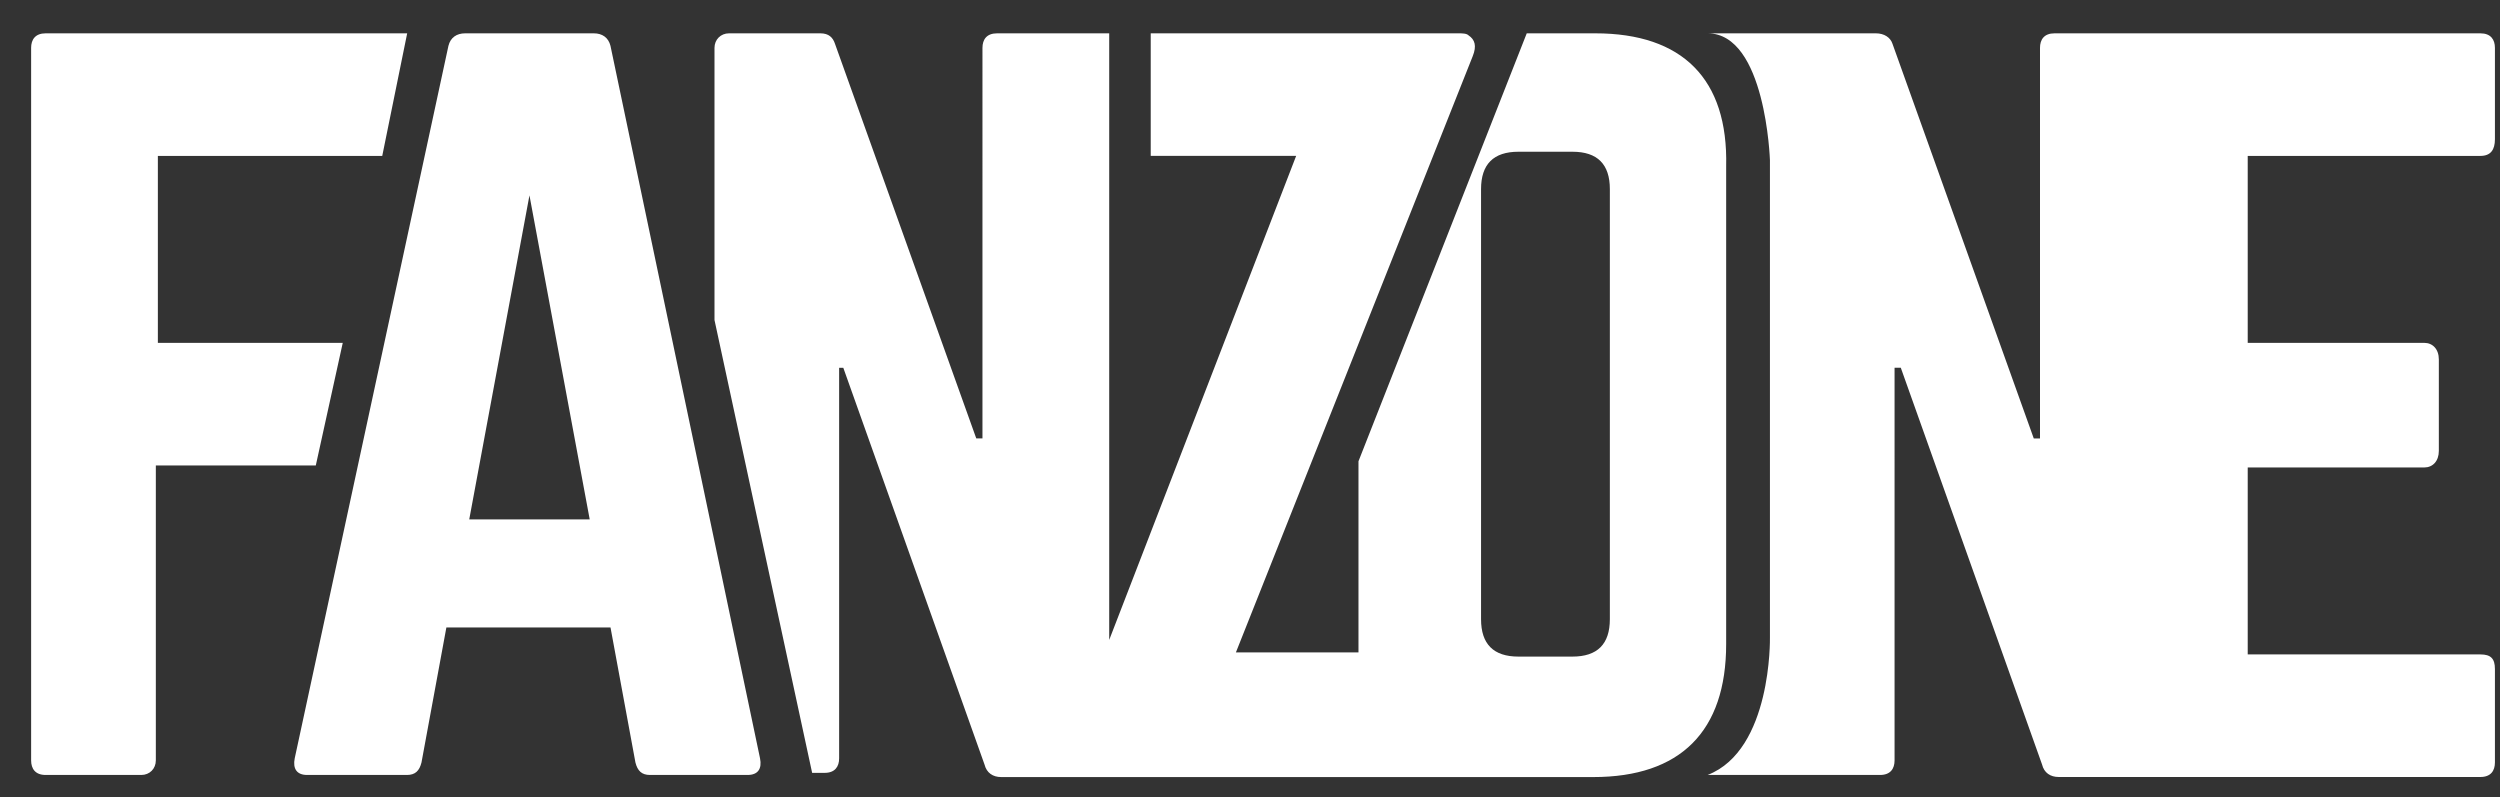
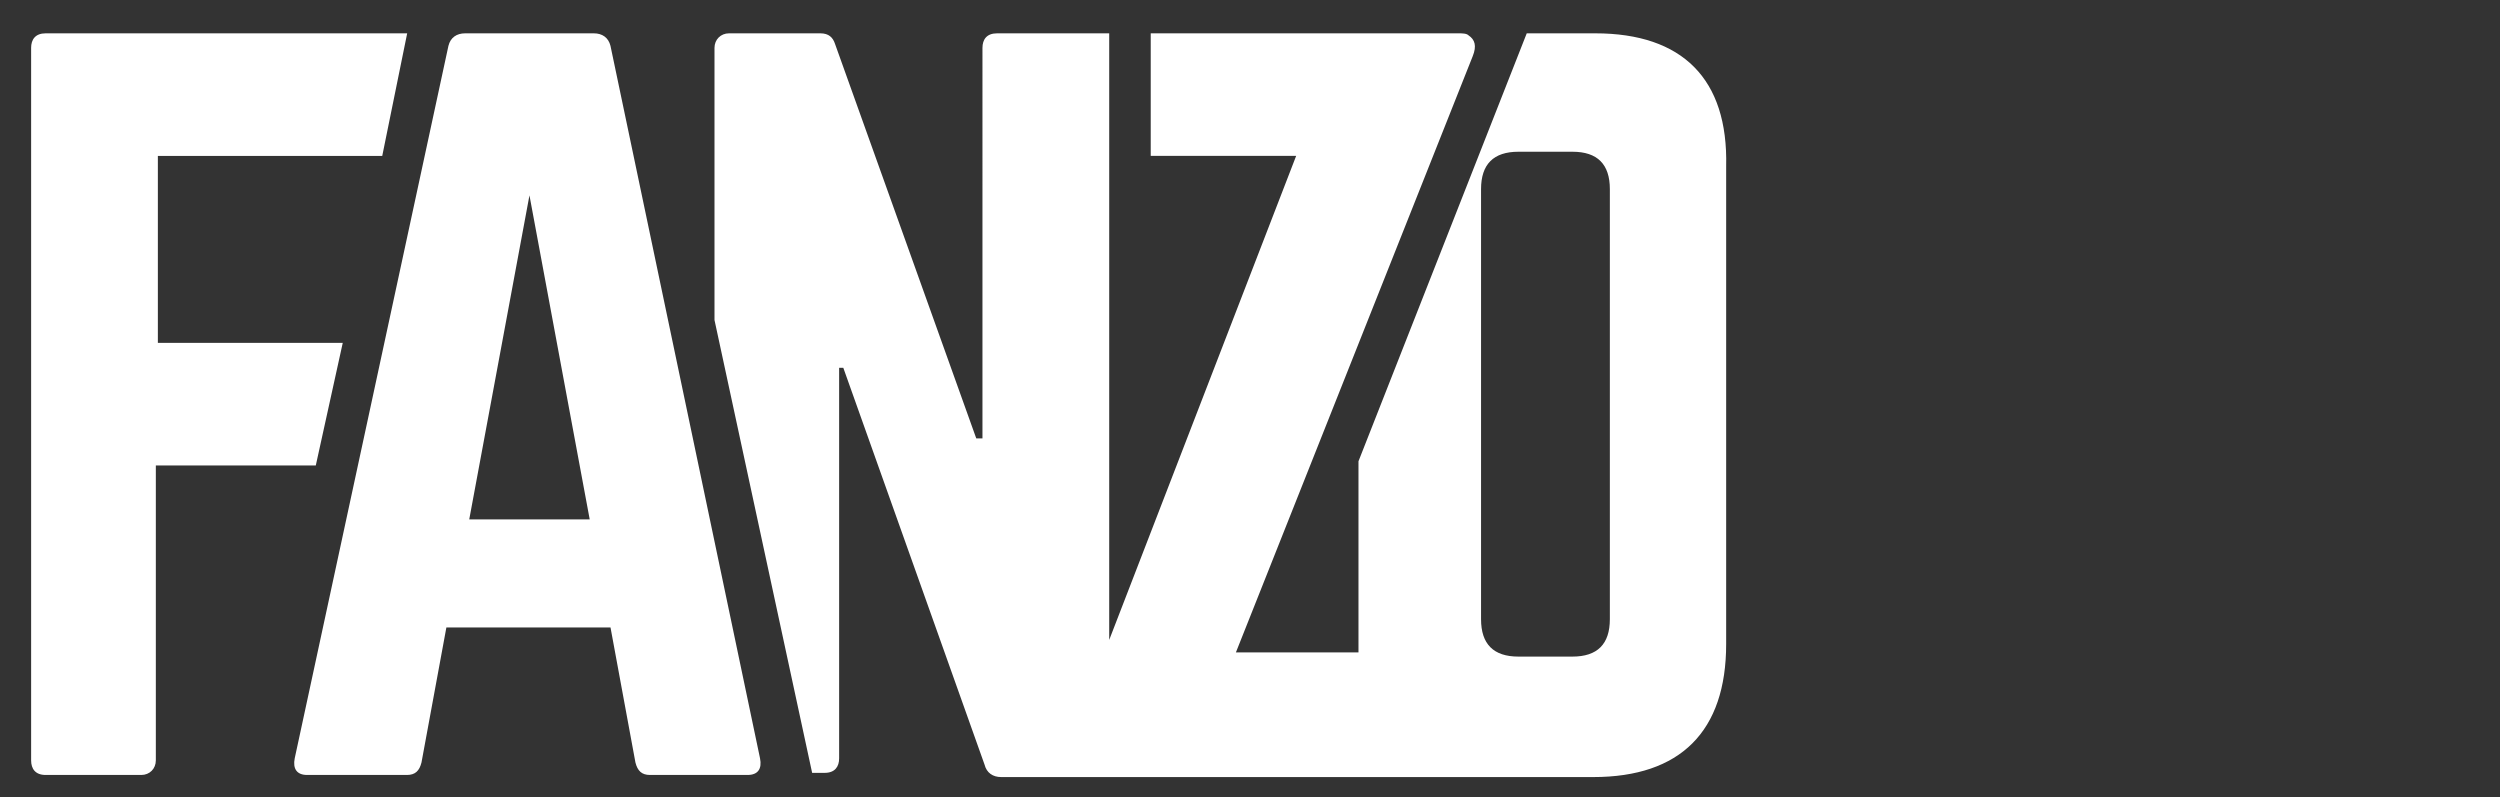
<svg xmlns="http://www.w3.org/2000/svg" width="69" height="22" viewBox="0 0 69 22">
  <rect x="0" y="0" width="69" height="22" fill="#333333" stroke="none" />
  <g>
    <g>
      <g />
      <g>
        <path fill="#fff" d="M9.46 9.463H4.357v-5.16h6.193L11.238.92H1.26c-.286 0-.401.172-.401.401v19.666c0 .23.115.402.401.402H3.9c.23 0 .401-.172.401-.402v-8.141h4.415z" />
      </g>
      <g>
-         <path fill="#fff" d="M68.459 4.303c.286 0 .401-.172.401-.459V1.321c0-.229-.115-.401-.401-.401H56.705c-.287 0-.401.172-.401.401v10.78h-.172l-3.9-10.894c-.056-.172-.228-.287-.458-.287H47.13c1.605 0 1.72 3.497 1.72 3.497v13.188s.057 3.096-1.72 3.784h4.759c.287 0 .401-.172.401-.401V10.15h.172l3.899 10.951c.057.23.23.344.459.344h11.639c.287 0 .401-.172.401-.401v-2.58c0-.287-.114-.402-.401-.402h-6.422v-5.16h4.874c.23 0 .401-.172.401-.458V9.922c0-.287-.172-.459-.401-.459h-4.874v-5.16z" />
-       </g>
+         </g>
      <g>
        <path fill="#fff" d="M44.03.92c2.408 0 3.67 1.261 3.612 3.67v13.187c0 2.408-1.261 3.67-3.669 3.67h-16.34c-.23 0-.402-.116-.46-.345l-3.898-10.951h-.115v10.78c0 .228-.115.4-.401.4h-.344L19.72 8.832v-7.51c0-.23.172-.402.401-.402h2.523c.23 0 .344.115.401.287l3.9 10.893h.171V1.321c0-.229.115-.401.402-.401h3.096v16.742l5.16-13.36H31.76V.92h8.486c.115 0 .23 0 .287.057.172.115.23.287.114.574l-6.536 16.455h3.383v-5.275L42.138.92h1.892zm.402 4.3c0-.688-.344-1.032-1.032-1.032h-1.491c-.688 0-1.032.344-1.032 1.032V17.09c0 .688.344 1.032 1.032 1.032h1.49c.689 0 1.033-.344 1.033-1.032z" />
      </g>
      <g>
        <path fill="#fff" d="M20.977 20.93c.058.287-.057.459-.344.459H17.94c-.23 0-.344-.115-.402-.344l-.688-3.727h-4.53l-.687 3.727c-.058.23-.172.344-.402.344H8.478c-.286 0-.401-.172-.344-.459l4.243-19.666c.057-.23.23-.344.459-.344h3.555c.229 0 .401.115.458.344zm-4.701-6.594l-1.663-8.944-1.662 8.944z" />
      </g>
    </g>
  </g>
</svg>